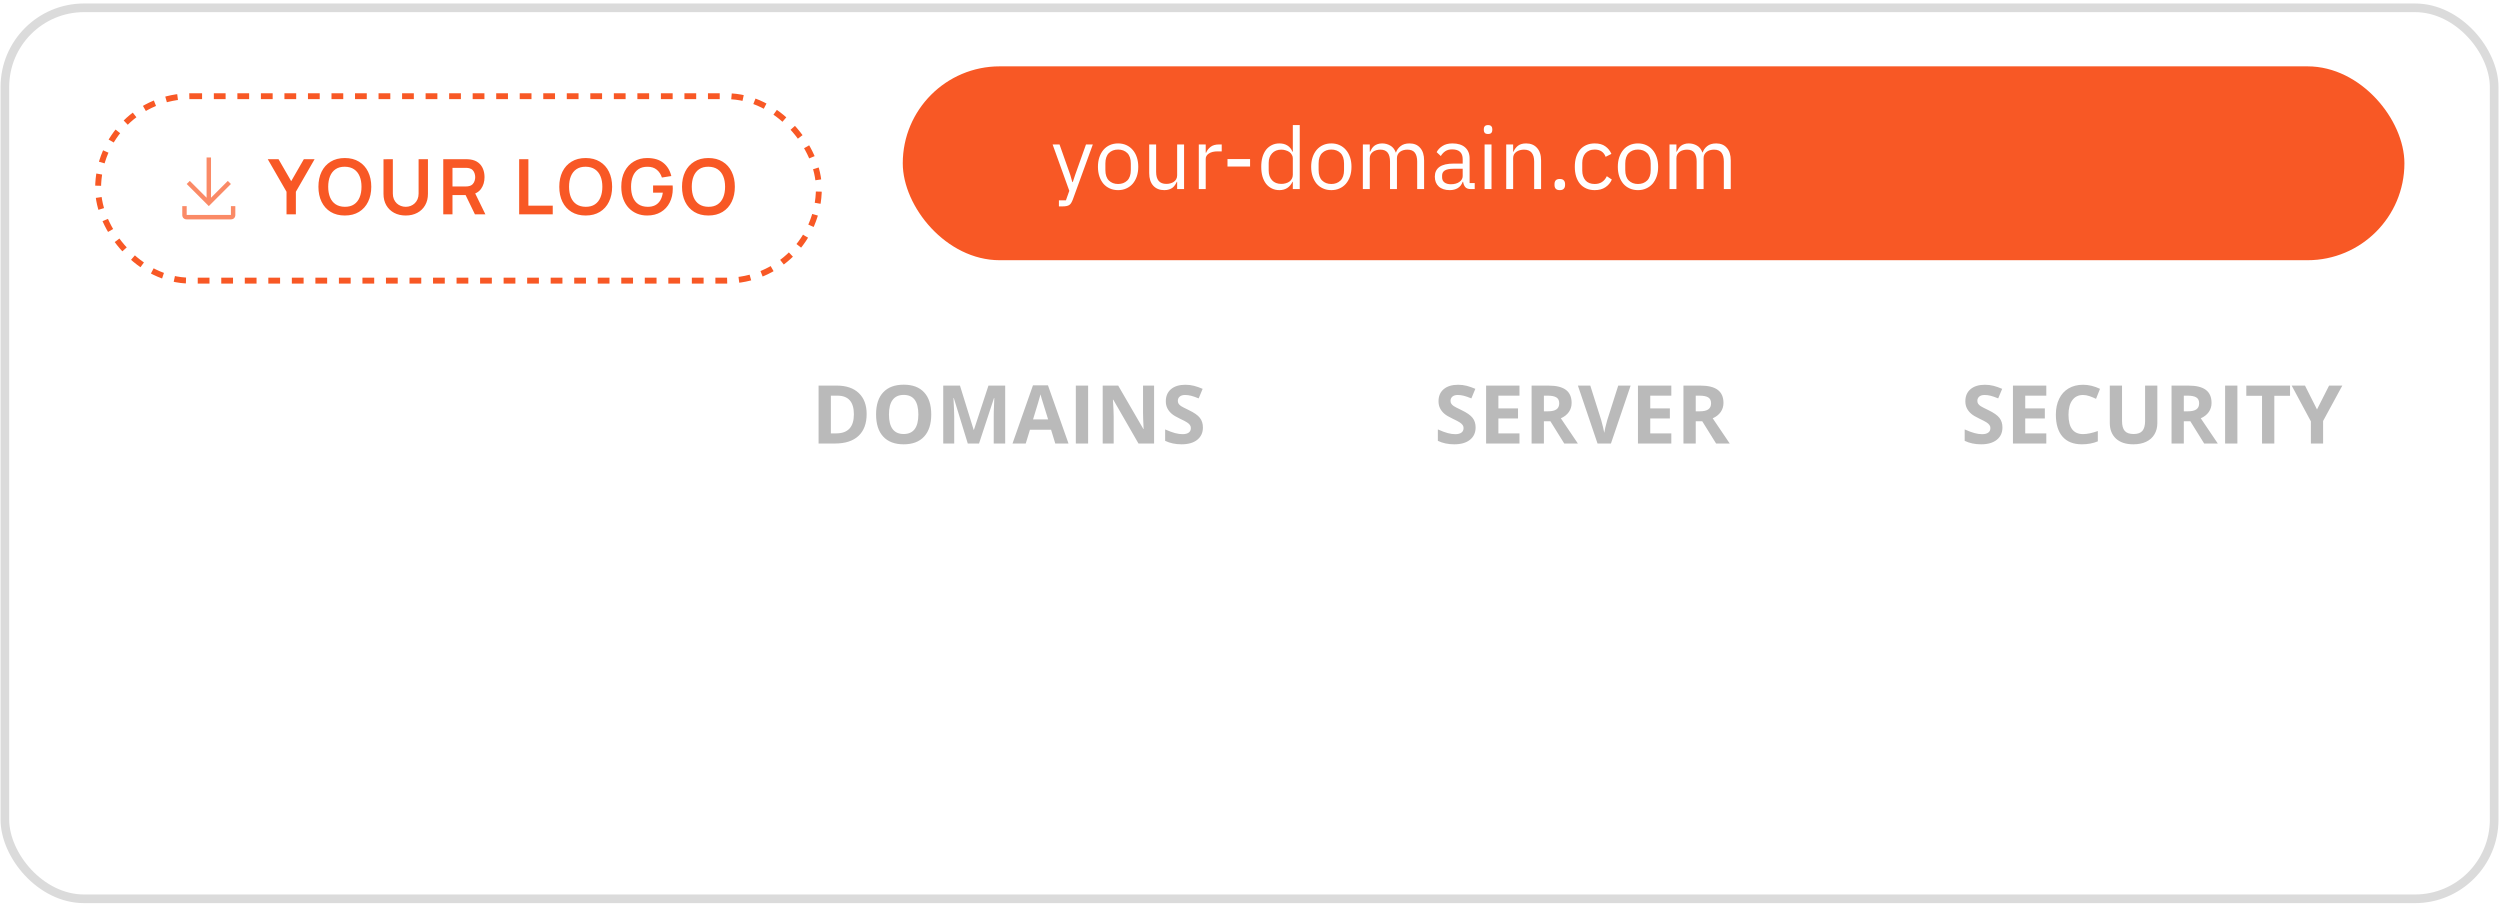
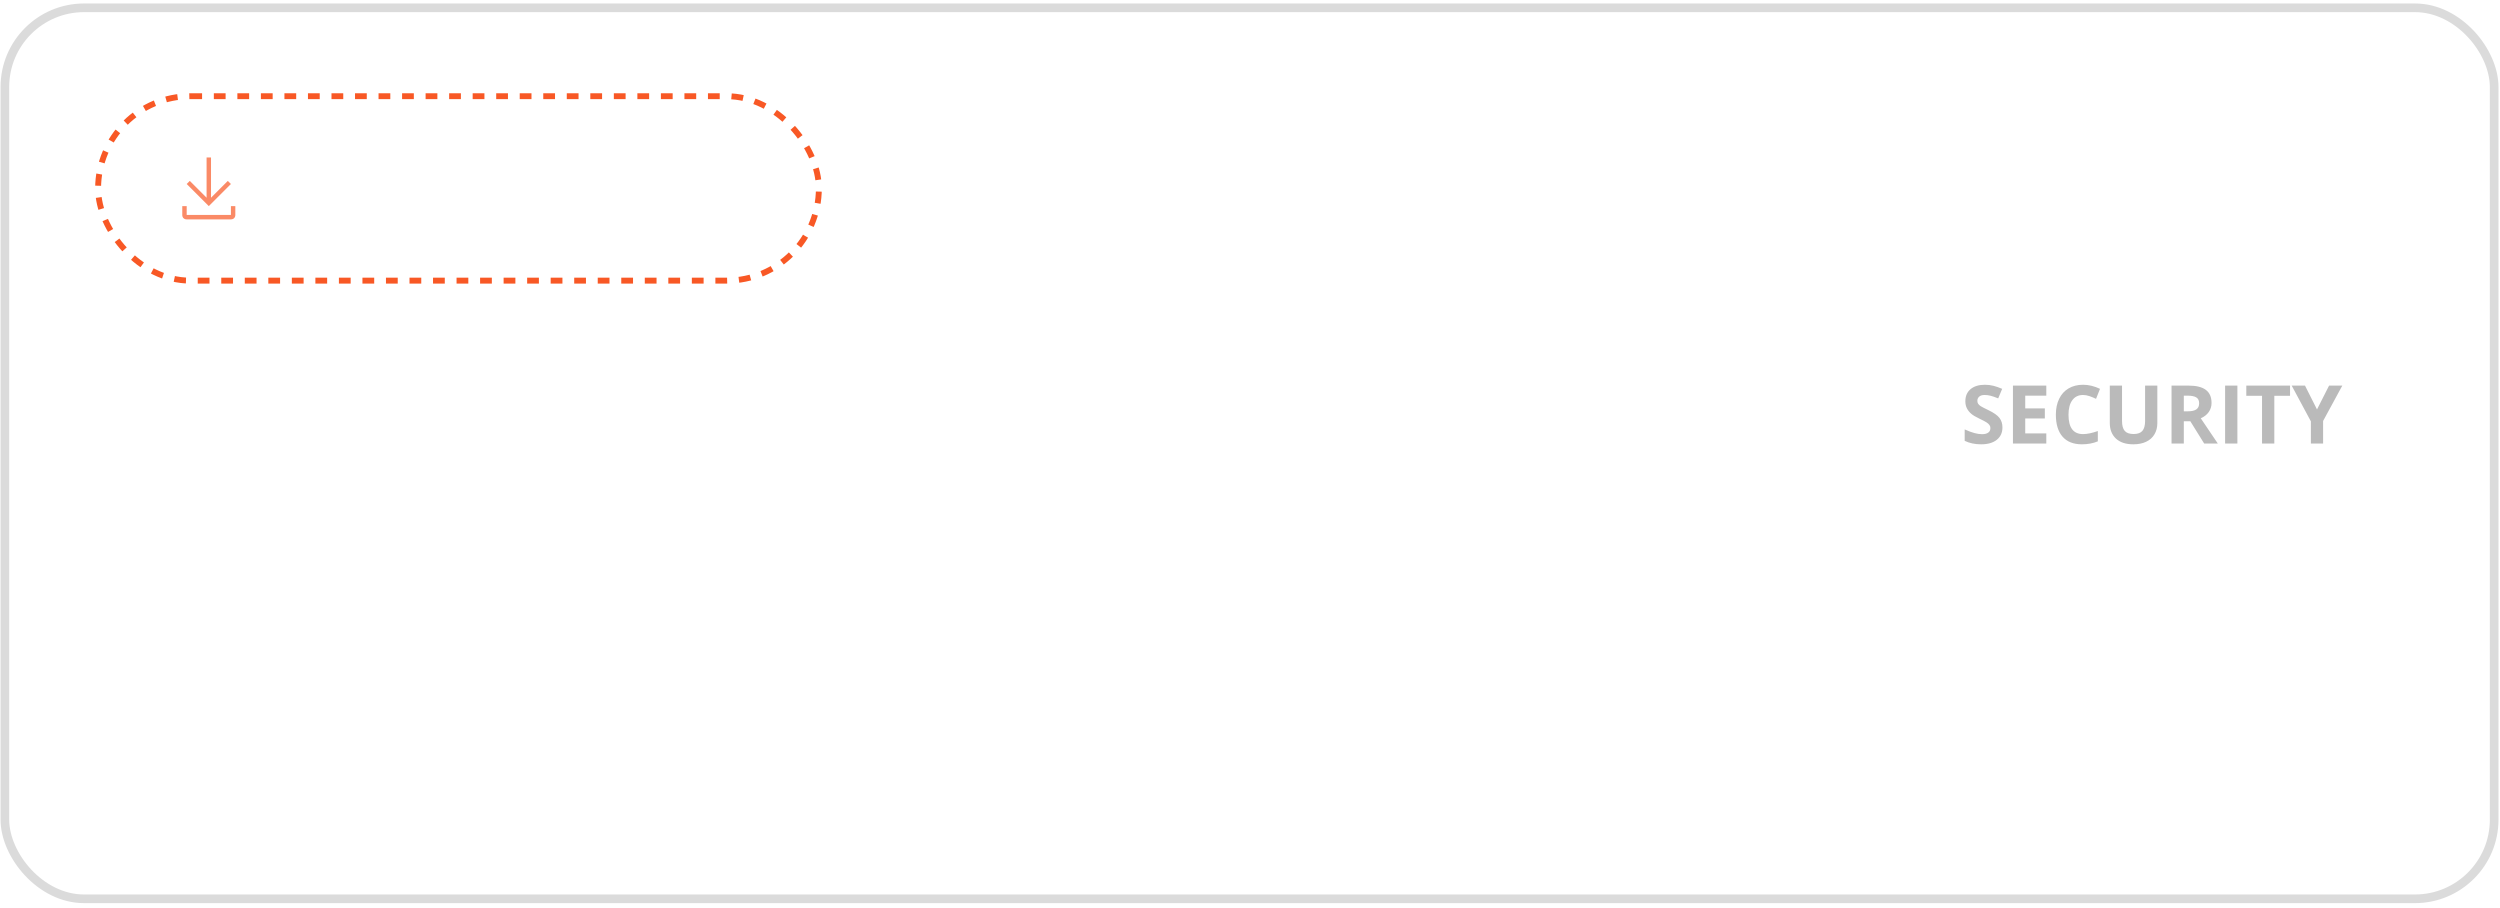
<svg xmlns="http://www.w3.org/2000/svg" width="289" height="105" viewBox="0 0 289 105" fill="none">
  <g clip-path="url(#clip0_3039_53790)">
    <rect x="0.063" y="0.402" width="288.763" height="104" rx="9.657" fill="white" />
    <g clip-path="url(#clip1_3039_53790)">
      <g filter="url(#filter0_d_3039_53790)">
        <path d="M486.957 44.469H-0.742V64.05H486.957V44.469Z" fill="white" />
      </g>
      <path d="M476.495 0.305H9.72C3.942 0.305 -0.742 4.989 -0.742 10.767V30.082H486.957V10.767C486.957 4.989 482.273 0.305 476.495 0.305Z" fill="white" />
-       <rect x="104.36" y="7.67" width="173.59" height="22.411" rx="11.206" fill="#F85825" />
      <path d="M125.541 16.699H126.331L124.021 23.059C123.961 23.213 123.901 23.339 123.841 23.439C123.781 23.546 123.707 23.629 123.621 23.689C123.534 23.749 123.424 23.793 123.291 23.819C123.164 23.846 123.007 23.859 122.821 23.859H122.411V23.159H123.221L123.611 22.059L121.681 16.699H122.481L123.721 20.209L123.961 21.049H124.011L124.291 20.209L125.541 16.699ZM129.252 21.979C128.905 21.979 128.589 21.916 128.302 21.789C128.015 21.663 127.769 21.483 127.562 21.249C127.362 21.009 127.205 20.726 127.092 20.399C126.979 20.066 126.922 19.693 126.922 19.279C126.922 18.873 126.979 18.503 127.092 18.169C127.205 17.836 127.362 17.553 127.562 17.319C127.769 17.079 128.015 16.896 128.302 16.769C128.589 16.643 128.905 16.579 129.252 16.579C129.599 16.579 129.912 16.643 130.192 16.769C130.479 16.896 130.725 17.079 130.932 17.319C131.139 17.553 131.299 17.836 131.412 18.169C131.525 18.503 131.582 18.873 131.582 19.279C131.582 19.693 131.525 20.066 131.412 20.399C131.299 20.726 131.139 21.009 130.932 21.249C130.725 21.483 130.479 21.663 130.192 21.789C129.912 21.916 129.599 21.979 129.252 21.979ZM129.252 21.269C129.685 21.269 130.039 21.136 130.312 20.869C130.585 20.603 130.722 20.196 130.722 19.649V18.909C130.722 18.363 130.585 17.956 130.312 17.689C130.039 17.423 129.685 17.289 129.252 17.289C128.819 17.289 128.465 17.423 128.192 17.689C127.919 17.956 127.782 18.363 127.782 18.909V19.649C127.782 20.196 127.919 20.603 128.192 20.869C128.465 21.136 128.819 21.269 129.252 21.269ZM136.078 21.019H136.038C135.985 21.139 135.918 21.259 135.838 21.379C135.765 21.493 135.671 21.596 135.558 21.689C135.445 21.776 135.308 21.846 135.148 21.899C134.988 21.953 134.801 21.979 134.588 21.979C134.055 21.979 133.631 21.809 133.318 21.469C133.005 21.123 132.848 20.636 132.848 20.009V16.699H133.648V19.869C133.648 20.796 134.041 21.259 134.828 21.259C134.988 21.259 135.141 21.239 135.288 21.199C135.441 21.159 135.575 21.099 135.688 21.019C135.808 20.939 135.901 20.839 135.968 20.719C136.041 20.593 136.078 20.443 136.078 20.269V16.699H136.878V21.859H136.078V21.019ZM138.581 21.859V16.699H139.381V17.649H139.431C139.525 17.403 139.691 17.183 139.931 16.989C140.171 16.796 140.501 16.699 140.921 16.699H141.231V17.499H140.761C140.328 17.499 139.988 17.583 139.741 17.749C139.501 17.909 139.381 18.113 139.381 18.359V21.859H138.581ZM141.898 19.249V18.389H144.508V19.249H141.898ZM149.45 21.019H149.41C149.096 21.659 148.593 21.979 147.9 21.979C147.58 21.979 147.29 21.916 147.03 21.789C146.77 21.663 146.546 21.483 146.36 21.249C146.18 21.016 146.04 20.733 145.94 20.399C145.846 20.066 145.8 19.693 145.8 19.279C145.8 18.866 145.846 18.493 145.94 18.159C146.04 17.826 146.18 17.543 146.36 17.309C146.546 17.076 146.77 16.896 147.03 16.769C147.29 16.643 147.58 16.579 147.9 16.579C148.26 16.579 148.566 16.659 148.82 16.819C149.08 16.973 149.276 17.213 149.41 17.539H149.45V14.459H150.25V21.859H149.45V21.019ZM148.12 21.259C148.3 21.259 148.47 21.236 148.63 21.189C148.796 21.143 148.94 21.076 149.06 20.989C149.18 20.896 149.273 20.786 149.34 20.659C149.413 20.526 149.45 20.376 149.45 20.209V18.289C149.45 18.149 149.413 18.019 149.34 17.899C149.273 17.773 149.18 17.666 149.06 17.579C148.94 17.493 148.796 17.426 148.63 17.379C148.47 17.326 148.3 17.299 148.12 17.299C147.666 17.299 147.31 17.443 147.05 17.729C146.79 18.009 146.66 18.379 146.66 18.839V19.719C146.66 20.179 146.79 20.553 147.05 20.839C147.31 21.119 147.666 21.259 148.12 21.259ZM153.901 21.979C153.554 21.979 153.237 21.916 152.951 21.789C152.664 21.663 152.417 21.483 152.211 21.249C152.011 21.009 151.854 20.726 151.741 20.399C151.627 20.066 151.571 19.693 151.571 19.279C151.571 18.873 151.627 18.503 151.741 18.169C151.854 17.836 152.011 17.553 152.211 17.319C152.417 17.079 152.664 16.896 152.951 16.769C153.237 16.643 153.554 16.579 153.901 16.579C154.247 16.579 154.561 16.643 154.841 16.769C155.127 16.896 155.374 17.079 155.581 17.319C155.787 17.553 155.947 17.836 156.061 18.169C156.174 18.503 156.231 18.873 156.231 19.279C156.231 19.693 156.174 20.066 156.061 20.399C155.947 20.726 155.787 21.009 155.581 21.249C155.374 21.483 155.127 21.663 154.841 21.789C154.561 21.916 154.247 21.979 153.901 21.979ZM153.901 21.269C154.334 21.269 154.687 21.136 154.961 20.869C155.234 20.603 155.371 20.196 155.371 19.649V18.909C155.371 18.363 155.234 17.956 154.961 17.689C154.687 17.423 154.334 17.289 153.901 17.289C153.467 17.289 153.114 17.423 152.841 17.689C152.567 17.956 152.431 18.363 152.431 18.909V19.649C152.431 20.196 152.567 20.603 152.841 20.869C153.114 21.136 153.467 21.269 153.901 21.269ZM157.546 21.859V16.699H158.346V17.539H158.386C158.446 17.406 158.513 17.283 158.586 17.169C158.666 17.049 158.76 16.946 158.866 16.859C158.98 16.773 159.11 16.706 159.256 16.659C159.403 16.606 159.576 16.579 159.776 16.579C160.116 16.579 160.43 16.663 160.716 16.829C161.003 16.989 161.216 17.256 161.356 17.629H161.376C161.47 17.349 161.643 17.106 161.896 16.899C162.156 16.686 162.506 16.579 162.946 16.579C163.473 16.579 163.883 16.753 164.176 17.099C164.476 17.439 164.626 17.923 164.626 18.549V21.859H163.826V18.689C163.826 18.229 163.736 17.883 163.556 17.649C163.376 17.416 163.09 17.299 162.696 17.299C162.536 17.299 162.383 17.319 162.236 17.359C162.096 17.399 161.97 17.459 161.856 17.539C161.743 17.619 161.653 17.723 161.586 17.849C161.52 17.969 161.486 18.113 161.486 18.279V21.859H160.686V18.689C160.686 18.229 160.596 17.883 160.416 17.649C160.236 17.416 159.956 17.299 159.576 17.299C159.416 17.299 159.263 17.319 159.116 17.359C158.97 17.399 158.84 17.459 158.726 17.539C158.613 17.619 158.52 17.723 158.446 17.849C158.38 17.969 158.346 18.113 158.346 18.279V21.859H157.546ZM170.027 21.859C169.727 21.859 169.51 21.779 169.377 21.619C169.25 21.459 169.17 21.259 169.137 21.019H169.087C168.973 21.339 168.787 21.579 168.527 21.739C168.267 21.899 167.957 21.979 167.597 21.979C167.05 21.979 166.623 21.839 166.317 21.559C166.017 21.279 165.867 20.899 165.867 20.419C165.867 19.933 166.043 19.559 166.397 19.299C166.757 19.039 167.313 18.909 168.067 18.909H169.087V18.399C169.087 18.033 168.987 17.753 168.787 17.559C168.587 17.366 168.28 17.269 167.867 17.269C167.553 17.269 167.29 17.339 167.077 17.479C166.87 17.619 166.697 17.806 166.557 18.039L166.077 17.589C166.217 17.309 166.44 17.073 166.747 16.879C167.053 16.679 167.44 16.579 167.907 16.579C168.533 16.579 169.02 16.733 169.367 17.039C169.713 17.346 169.887 17.773 169.887 18.319V21.159H170.477V21.859H170.027ZM167.727 21.299C167.927 21.299 168.11 21.276 168.277 21.229C168.443 21.183 168.587 21.116 168.707 21.029C168.827 20.943 168.92 20.843 168.987 20.729C169.053 20.616 169.087 20.493 169.087 20.359V19.509H168.027C167.567 19.509 167.23 19.576 167.017 19.709C166.81 19.843 166.707 20.036 166.707 20.289V20.499C166.707 20.753 166.797 20.949 166.977 21.089C167.163 21.229 167.413 21.299 167.727 21.299ZM172.019 15.489C171.845 15.489 171.719 15.449 171.639 15.369C171.565 15.283 171.529 15.173 171.529 15.039V14.909C171.529 14.776 171.565 14.669 171.639 14.589C171.719 14.503 171.845 14.459 172.019 14.459C172.192 14.459 172.315 14.503 172.389 14.589C172.469 14.669 172.509 14.776 172.509 14.909V15.039C172.509 15.173 172.469 15.283 172.389 15.369C172.315 15.449 172.192 15.489 172.019 15.489ZM171.619 16.699H172.419V21.859H171.619V16.699ZM174.119 21.859V16.699H174.919V17.539H174.959C175.085 17.246 175.262 17.013 175.489 16.839C175.722 16.666 176.032 16.579 176.419 16.579C176.952 16.579 177.372 16.753 177.679 17.099C177.992 17.439 178.149 17.923 178.149 18.549V21.859H177.349V18.689C177.349 17.763 176.959 17.299 176.179 17.299C176.019 17.299 175.862 17.319 175.709 17.359C175.562 17.399 175.429 17.459 175.309 17.539C175.189 17.619 175.092 17.723 175.019 17.849C174.952 17.969 174.919 18.113 174.919 18.279V21.859H174.119ZM180.312 21.979C180.099 21.979 179.942 21.926 179.842 21.819C179.749 21.713 179.702 21.573 179.702 21.399V21.269C179.702 21.096 179.749 20.956 179.842 20.849C179.942 20.743 180.099 20.689 180.312 20.689C180.525 20.689 180.679 20.743 180.772 20.849C180.872 20.956 180.922 21.096 180.922 21.269V21.399C180.922 21.573 180.872 21.713 180.772 21.819C180.679 21.926 180.525 21.979 180.312 21.979ZM184.349 21.979C183.989 21.979 183.666 21.916 183.379 21.789C183.092 21.663 182.849 21.483 182.649 21.249C182.456 21.016 182.306 20.733 182.199 20.399C182.099 20.066 182.049 19.693 182.049 19.279C182.049 18.866 182.099 18.493 182.199 18.159C182.306 17.826 182.456 17.543 182.649 17.309C182.849 17.076 183.092 16.896 183.379 16.769C183.666 16.643 183.989 16.579 184.349 16.579C184.862 16.579 185.272 16.693 185.579 16.919C185.892 17.139 186.126 17.429 186.279 17.789L185.609 18.129C185.516 17.863 185.362 17.656 185.149 17.509C184.936 17.363 184.669 17.289 184.349 17.289C184.109 17.289 183.899 17.329 183.719 17.409C183.539 17.483 183.389 17.589 183.269 17.729C183.149 17.863 183.059 18.026 182.999 18.219C182.939 18.406 182.909 18.613 182.909 18.839V19.719C182.909 20.173 183.029 20.546 183.269 20.839C183.516 21.126 183.876 21.269 184.349 21.269C184.996 21.269 185.462 20.969 185.749 20.369L186.329 20.759C186.162 21.133 185.912 21.429 185.579 21.649C185.252 21.869 184.842 21.979 184.349 21.979ZM189.35 21.979C189.003 21.979 188.686 21.916 188.4 21.789C188.113 21.663 187.866 21.483 187.66 21.249C187.46 21.009 187.303 20.726 187.19 20.399C187.076 20.066 187.02 19.693 187.02 19.279C187.02 18.873 187.076 18.503 187.19 18.169C187.303 17.836 187.46 17.553 187.66 17.319C187.866 17.079 188.113 16.896 188.4 16.769C188.686 16.643 189.003 16.579 189.35 16.579C189.696 16.579 190.01 16.643 190.29 16.769C190.576 16.896 190.823 17.079 191.03 17.319C191.236 17.553 191.396 17.836 191.51 18.169C191.623 18.503 191.68 18.873 191.68 19.279C191.68 19.693 191.623 20.066 191.51 20.399C191.396 20.726 191.236 21.009 191.03 21.249C190.823 21.483 190.576 21.663 190.29 21.789C190.01 21.916 189.696 21.979 189.35 21.979ZM189.35 21.269C189.783 21.269 190.136 21.136 190.41 20.869C190.683 20.603 190.82 20.196 190.82 19.649V18.909C190.82 18.363 190.683 17.956 190.41 17.689C190.136 17.423 189.783 17.289 189.35 17.289C188.916 17.289 188.563 17.423 188.29 17.689C188.016 17.956 187.88 18.363 187.88 18.909V19.649C187.88 20.196 188.016 20.603 188.29 20.869C188.563 21.136 188.916 21.269 189.35 21.269ZM192.995 21.859V16.699H193.795V17.539H193.835C193.895 17.406 193.962 17.283 194.035 17.169C194.115 17.049 194.209 16.946 194.315 16.859C194.429 16.773 194.559 16.706 194.705 16.659C194.852 16.606 195.025 16.579 195.225 16.579C195.565 16.579 195.879 16.663 196.165 16.829C196.452 16.989 196.665 17.256 196.805 17.629H196.825C196.919 17.349 197.092 17.106 197.345 16.899C197.605 16.686 197.955 16.579 198.395 16.579C198.922 16.579 199.332 16.753 199.625 17.099C199.925 17.439 200.075 17.923 200.075 18.549V21.859H199.275V18.689C199.275 18.229 199.185 17.883 199.005 17.649C198.825 17.416 198.539 17.299 198.145 17.299C197.985 17.299 197.832 17.319 197.685 17.359C197.545 17.399 197.419 17.459 197.305 17.539C197.192 17.619 197.102 17.723 197.035 17.849C196.969 17.969 196.935 18.113 196.935 18.279V21.859H196.135V18.689C196.135 18.229 196.045 17.883 195.865 17.649C195.685 17.416 195.405 17.299 195.025 17.299C194.865 17.299 194.712 17.319 194.565 17.359C194.419 17.399 194.289 17.459 194.175 17.539C194.062 17.619 193.969 17.723 193.895 17.849C193.829 17.969 193.795 18.113 193.795 18.279V21.859H192.995Z" fill="white" />
-       <path d="M100.184 47.859C100.184 48.961 99.87 49.805 99.241 50.392C98.614 50.978 97.709 51.271 96.524 51.271H94.627V44.574H96.731C97.824 44.574 98.672 44.863 99.277 45.44C99.882 46.017 100.184 46.823 100.184 47.859ZM98.709 47.895C98.709 46.457 98.074 45.738 96.803 45.738H96.048V50.099H96.657C98.025 50.099 98.709 49.364 98.709 47.895ZM107.651 47.913C107.651 49.022 107.376 49.874 106.826 50.47C106.277 51.065 105.489 51.363 104.462 51.363C103.436 51.363 102.648 51.065 102.099 50.47C101.549 49.874 101.274 49.019 101.274 47.904C101.274 46.79 101.549 45.939 102.099 45.353C102.652 44.764 103.443 44.469 104.471 44.469C105.501 44.469 106.287 44.765 106.831 45.358C107.378 45.95 107.651 46.802 107.651 47.913ZM102.763 47.913C102.763 48.662 102.905 49.225 103.189 49.604C103.474 49.983 103.897 50.172 104.462 50.172C105.595 50.172 106.162 49.419 106.162 47.913C106.162 46.405 105.598 45.651 104.471 45.651C103.907 45.651 103.481 45.841 103.193 46.223C102.907 46.602 102.763 47.165 102.763 47.913ZM111.875 51.271L110.262 46.017H110.22C110.279 47.086 110.308 47.799 110.308 48.156V51.271H109.038V44.574H110.972L112.557 49.695H112.584L114.265 44.574H116.199V51.271H114.875V48.101C114.875 47.952 114.876 47.779 114.88 47.584C114.885 47.388 114.907 46.869 114.943 46.026H114.902L113.175 51.271H111.875ZM121.989 51.271L121.503 49.677H119.062L118.576 51.271H117.046L119.41 44.547H121.146L123.519 51.271H121.989ZM121.164 48.486C120.715 47.042 120.462 46.225 120.403 46.035C120.348 45.846 120.309 45.697 120.285 45.587C120.184 45.977 119.896 46.944 119.419 48.486H121.164ZM124.366 51.271V44.574H125.786V51.271H124.366ZM133.413 51.271H131.609L128.695 46.205H128.654C128.712 47.1 128.741 47.738 128.741 48.12V51.271H127.472V44.574H129.263L132.172 49.59H132.203C132.158 48.72 132.135 48.104 132.135 47.744V44.574H133.413V51.271ZM139.057 49.411C139.057 50.016 138.838 50.492 138.401 50.841C137.968 51.189 137.363 51.363 136.587 51.363C135.873 51.363 135.241 51.228 134.691 50.96V49.641C135.143 49.842 135.525 49.984 135.837 50.066C136.151 50.149 136.438 50.19 136.698 50.19C137.009 50.19 137.247 50.131 137.412 50.011C137.58 49.892 137.664 49.715 137.664 49.48C137.664 49.349 137.627 49.233 137.555 49.132C137.481 49.028 137.373 48.929 137.229 48.834C137.089 48.739 136.8 48.588 136.363 48.381C135.954 48.188 135.647 48.004 135.443 47.826C135.238 47.649 135.074 47.443 134.953 47.208C134.83 46.973 134.769 46.698 134.769 46.384C134.769 45.791 134.97 45.325 135.369 44.986C135.772 44.647 136.328 44.478 137.036 44.478C137.385 44.478 137.716 44.519 138.031 44.602C138.348 44.684 138.68 44.8 139.025 44.95L138.567 46.054C138.209 45.907 137.913 45.805 137.678 45.747C137.445 45.689 137.217 45.66 136.991 45.66C136.722 45.66 136.516 45.722 136.373 45.848C136.229 45.973 136.157 46.136 136.157 46.338C136.157 46.463 136.186 46.573 136.244 46.667C136.302 46.759 136.394 46.849 136.519 46.938C136.647 47.023 136.948 47.179 137.421 47.405C138.047 47.704 138.477 48.005 138.708 48.307C138.941 48.607 139.057 48.975 139.057 49.411Z" fill="#BABABA" />
-       <path d="M170.581 49.412C170.581 50.017 170.362 50.493 169.926 50.841C169.492 51.189 168.887 51.363 168.112 51.363C167.397 51.363 166.765 51.229 166.216 50.96V49.641C166.667 49.843 167.049 49.985 167.361 50.067C167.675 50.15 167.962 50.191 168.222 50.191C168.534 50.191 168.772 50.131 168.936 50.012C169.104 49.893 169.188 49.716 169.188 49.481C169.188 49.349 169.152 49.233 169.079 49.133C169.005 49.029 168.897 48.93 168.753 48.835C168.613 48.74 168.324 48.589 167.888 48.381C167.478 48.189 167.172 48.004 166.967 47.827C166.762 47.65 166.598 47.444 166.476 47.209C166.355 46.974 166.293 46.699 166.293 46.384C166.293 45.792 166.493 45.326 166.893 44.987C167.297 44.648 167.852 44.478 168.561 44.478C168.909 44.478 169.24 44.52 169.555 44.602C169.872 44.685 170.204 44.801 170.549 44.95L170.091 46.054C169.733 45.908 169.437 45.806 169.202 45.747C168.97 45.689 168.741 45.66 168.515 45.66C168.246 45.66 168.04 45.723 167.897 45.848C167.753 45.973 167.681 46.137 167.681 46.338C167.681 46.464 167.71 46.574 167.768 46.668C167.826 46.76 167.918 46.85 168.044 46.938C168.171 47.024 168.472 47.18 168.945 47.406C169.572 47.705 170 48.006 170.233 48.308C170.465 48.607 170.581 48.975 170.581 49.412ZM175.652 51.272H171.794V44.575H175.652V45.738H173.214V47.209H175.482V48.372H173.214V50.099H175.652V51.272ZM178.474 47.548H178.931C179.381 47.548 179.712 47.473 179.926 47.323C180.139 47.174 180.246 46.938 180.246 46.618C180.246 46.3 180.137 46.074 179.916 45.94C179.7 45.806 179.362 45.738 178.904 45.738H178.474V47.548ZM178.474 48.702V51.272H177.053V44.575H179.005C179.915 44.575 180.589 44.741 181.025 45.074C181.461 45.404 181.68 45.906 181.68 46.581C181.68 46.975 181.572 47.326 181.355 47.635C181.138 47.94 180.831 48.18 180.434 48.354C181.442 49.859 182.098 50.832 182.404 51.272H180.828L179.229 48.702H178.474ZM187.067 44.575H188.501L186.224 51.272H184.676L182.404 44.575H183.837L185.098 48.56C185.168 48.795 185.239 49.07 185.312 49.385C185.389 49.696 185.436 49.913 185.455 50.035C185.489 49.754 185.603 49.262 185.799 48.56L187.067 44.575ZM193.205 51.272H189.348V44.575H193.205V45.738H190.769V47.209H193.036V48.372H190.769V50.099H193.205V51.272ZM196.028 47.548H196.485C196.934 47.548 197.265 47.473 197.479 47.323C197.693 47.174 197.8 46.938 197.8 46.618C197.8 46.3 197.69 46.074 197.47 45.94C197.253 45.806 196.916 45.738 196.458 45.738H196.028V47.548ZM196.028 48.702V51.272H194.607V44.575H196.559C197.469 44.575 198.142 44.741 198.579 45.074C199.016 45.404 199.233 45.906 199.233 46.581C199.233 46.975 199.125 47.326 198.908 47.635C198.692 47.94 198.385 48.18 197.988 48.354C198.995 49.859 199.653 50.832 199.958 51.272H198.382L196.783 48.702H196.028Z" fill="#BABABA" />
      <path d="M231.482 49.412C231.482 50.017 231.265 50.493 230.828 50.841C230.394 51.189 229.79 51.363 229.014 51.363C228.299 51.363 227.667 51.229 227.117 50.96V49.641C227.569 49.843 227.95 49.985 228.262 50.067C228.577 50.15 228.863 50.191 229.123 50.191C229.435 50.191 229.673 50.131 229.838 50.012C230.006 49.893 230.09 49.716 230.09 49.481C230.09 49.349 230.054 49.233 229.98 49.133C229.907 49.029 229.798 48.93 229.655 48.835C229.514 48.74 229.226 48.589 228.789 48.381C228.38 48.189 228.073 48.004 227.868 47.827C227.664 47.65 227.5 47.444 227.378 47.209C227.256 46.974 227.195 46.699 227.195 46.384C227.195 45.792 227.395 45.326 227.795 44.987C228.198 44.648 228.754 44.478 229.463 44.478C229.81 44.478 230.141 44.52 230.456 44.602C230.774 44.685 231.105 44.801 231.45 44.95L230.992 46.054C230.635 45.908 230.338 45.806 230.104 45.747C229.872 45.689 229.643 45.66 229.417 45.66C229.148 45.66 228.942 45.723 228.798 45.848C228.654 45.973 228.582 46.137 228.582 46.338C228.582 46.464 228.612 46.574 228.67 46.668C228.728 46.76 228.82 46.85 228.945 46.938C229.073 47.024 229.374 47.18 229.847 47.406C230.473 47.705 230.902 48.006 231.135 48.308C231.366 48.607 231.482 48.975 231.482 49.412ZM236.553 51.272H232.697V44.575H236.553V45.738H234.117V47.209H236.384V48.372H234.117V50.099H236.553V51.272ZM240.8 45.66C240.266 45.66 239.851 45.862 239.558 46.265C239.265 46.665 239.118 47.224 239.118 47.942C239.118 49.435 239.679 50.182 240.8 50.182C241.27 50.182 241.84 50.064 242.508 49.829V51.02C241.958 51.249 241.345 51.363 240.667 51.363C239.693 51.363 238.948 51.069 238.431 50.479C237.915 49.887 237.657 49.038 237.657 47.932C237.657 47.236 237.784 46.627 238.037 46.105C238.291 45.58 238.654 45.178 239.128 44.9C239.604 44.619 240.161 44.478 240.8 44.478C241.45 44.478 242.104 44.636 242.76 44.95L242.302 46.105C242.052 45.986 241.8 45.882 241.547 45.793C241.293 45.705 241.044 45.66 240.8 45.66ZM249.388 44.575V48.908C249.388 49.403 249.277 49.837 249.054 50.209C248.835 50.582 248.516 50.867 248.097 51.066C247.678 51.264 247.184 51.363 246.613 51.363C245.751 51.363 245.083 51.144 244.607 50.704C244.13 50.261 243.892 49.656 243.892 48.89V44.575H245.307V48.675C245.307 49.191 245.412 49.569 245.619 49.811C245.826 50.052 246.17 50.172 246.649 50.172C247.113 50.172 247.449 50.052 247.658 49.811C247.868 49.566 247.973 49.184 247.973 48.665V44.575H249.388ZM252.449 47.548H252.907C253.356 47.548 253.687 47.473 253.901 47.323C254.115 47.174 254.221 46.938 254.221 46.618C254.221 46.3 254.111 46.074 253.892 45.94C253.675 45.806 253.337 45.738 252.879 45.738H252.449V47.548ZM252.449 48.702V51.272H251.029V44.575H252.98C253.89 44.575 254.563 44.741 255 45.074C255.437 45.404 255.655 45.906 255.655 46.581C255.655 46.975 255.547 47.326 255.33 47.635C255.113 47.94 254.807 48.18 254.409 48.354C255.417 49.859 256.074 50.832 256.379 51.272H254.803L253.205 48.702H252.449ZM257.222 51.272V44.575H258.642V51.272H257.222ZM262.911 51.272H261.491V45.757H259.672V44.575H264.729V45.757H262.911V51.272ZM267.845 47.332L269.242 44.575H270.772L268.55 48.665V51.272H267.139V48.711L264.918 44.575H266.457L267.845 47.332Z" fill="#BABABA" />
    </g>
    <g filter="url(#filter1_d_3039_53790)">
      <g opacity="0.7">
        <path fill-rule="evenodd" clip-rule="evenodd" d="M21.581 18.491L21.939 18.133L23.881 20.076V15.425H24.393V20.076L26.335 18.133L26.693 18.491L24.137 21.047L21.581 18.491ZM21.581 21.047V22.069H26.693V21.047H27.204V22.069C27.204 22.376 26.999 22.58 26.693 22.58H21.581C21.275 22.58 21.07 22.376 21.07 22.069V21.047H21.581Z" fill="#F85825" />
      </g>
-       <path d="M33.122 22V19.387L30.952 15.621H32.197L33.663 18.164L35.125 15.621H36.369L34.203 19.387V22H33.122ZM39.862 22.133C39.225 22.133 38.678 21.994 38.224 21.716C37.769 21.436 37.419 21.046 37.174 20.547C36.931 20.048 36.81 19.469 36.81 18.811C36.81 18.152 36.931 17.573 37.174 17.074C37.419 16.575 37.769 16.187 38.224 15.909C38.678 15.629 39.225 15.488 39.862 15.488C40.5 15.488 41.047 15.629 41.501 15.909C41.959 16.187 42.309 16.575 42.551 17.074C42.796 17.573 42.919 18.152 42.919 18.811C42.919 19.469 42.796 20.048 42.551 20.547C42.309 21.046 41.959 21.436 41.501 21.716C41.047 21.994 40.5 22.133 39.862 22.133ZM39.862 21.127C40.291 21.13 40.647 21.036 40.93 20.844C41.216 20.652 41.431 20.382 41.572 20.033C41.717 19.685 41.789 19.277 41.789 18.811C41.789 18.344 41.717 17.939 41.572 17.597C41.431 17.251 41.216 16.983 40.93 16.791C40.647 16.599 40.291 16.5 39.862 16.494C39.434 16.491 39.078 16.585 38.795 16.777C38.511 16.969 38.297 17.24 38.153 17.588C38.011 17.936 37.94 18.344 37.94 18.811C37.94 19.277 38.011 19.683 38.153 20.029C38.294 20.371 38.507 20.639 38.791 20.831C39.077 21.023 39.434 21.122 39.862 21.127ZM46.901 22.133C46.393 22.133 45.946 22.029 45.559 21.823C45.175 21.616 44.874 21.325 44.656 20.95C44.44 20.575 44.332 20.135 44.332 19.63V15.63L45.413 15.621V19.604C45.413 19.843 45.453 20.057 45.533 20.246C45.615 20.435 45.726 20.596 45.865 20.729C46.004 20.859 46.163 20.958 46.343 21.026C46.523 21.093 46.709 21.127 46.901 21.127C47.099 21.127 47.287 21.093 47.464 21.026C47.644 20.955 47.803 20.854 47.942 20.724C48.081 20.591 48.19 20.43 48.27 20.241C48.35 20.052 48.39 19.84 48.39 19.604V15.621H49.471V19.63C49.471 20.135 49.361 20.575 49.143 20.95C48.927 21.325 48.626 21.616 48.239 21.823C47.855 22.029 47.409 22.133 46.901 22.133ZM51.24 22V15.621H53.876C53.938 15.621 54.017 15.624 54.115 15.63C54.212 15.633 54.302 15.642 54.385 15.657C54.754 15.713 55.058 15.835 55.297 16.024C55.54 16.213 55.718 16.453 55.834 16.742C55.952 17.029 56.011 17.347 56.011 17.699C56.011 18.219 55.879 18.666 55.616 19.041C55.354 19.413 54.95 19.643 54.407 19.732L53.951 19.772H52.307V22H51.24ZM54.903 22L53.645 19.404L54.73 19.165L56.113 22H54.903ZM52.307 18.775H53.831C53.89 18.775 53.957 18.772 54.031 18.766C54.105 18.761 54.172 18.749 54.234 18.731C54.412 18.687 54.55 18.608 54.651 18.496C54.754 18.384 54.827 18.257 54.868 18.115C54.912 17.974 54.934 17.835 54.934 17.699C54.934 17.563 54.912 17.424 54.868 17.282C54.827 17.138 54.754 17.009 54.651 16.897C54.55 16.785 54.412 16.707 54.234 16.662C54.172 16.645 54.105 16.634 54.031 16.631C53.957 16.625 53.89 16.622 53.831 16.622H52.307V18.775ZM60.014 22V15.621H61.081V20.999H63.898V22H60.014ZM67.705 22.133C67.067 22.133 66.521 21.994 66.066 21.716C65.611 21.436 65.261 21.046 65.016 20.547C64.774 20.048 64.653 19.469 64.653 18.811C64.653 18.152 64.774 17.573 65.016 17.074C65.261 16.575 65.611 16.187 66.066 15.909C66.521 15.629 67.067 15.488 67.705 15.488C68.343 15.488 68.889 15.629 69.344 15.909C69.802 16.187 70.152 16.575 70.394 17.074C70.639 17.573 70.762 18.152 70.762 18.811C70.762 19.469 70.639 20.048 70.394 20.547C70.152 21.046 69.802 21.436 69.344 21.716C68.889 21.994 68.343 22.133 67.705 22.133ZM67.705 21.127C68.133 21.13 68.489 21.036 68.773 20.844C69.059 20.652 69.273 20.382 69.415 20.033C69.56 19.685 69.632 19.277 69.632 18.811C69.632 18.344 69.56 17.939 69.415 17.597C69.273 17.251 69.059 16.983 68.773 16.791C68.489 16.599 68.133 16.5 67.705 16.494C67.277 16.491 66.921 16.585 66.638 16.777C66.354 16.969 66.14 17.24 65.995 17.588C65.853 17.936 65.783 18.344 65.783 18.811C65.783 19.277 65.853 19.683 65.995 20.029C66.137 20.371 66.35 20.639 66.633 20.831C66.92 21.023 67.277 21.122 67.705 21.127ZM74.806 22.133C74.393 22.133 74.004 22.061 73.641 21.916C73.281 21.768 72.963 21.553 72.689 21.269C72.417 20.986 72.204 20.639 72.051 20.228C71.897 19.815 71.82 19.342 71.82 18.811C71.82 18.114 71.95 17.519 72.21 17.026C72.47 16.529 72.826 16.15 73.278 15.887C73.73 15.621 74.239 15.488 74.806 15.488C75.592 15.488 76.213 15.671 76.671 16.038C77.132 16.401 77.443 16.912 77.606 17.57L76.516 17.743C76.395 17.365 76.197 17.064 75.922 16.84C75.648 16.612 75.298 16.498 74.873 16.498C74.444 16.492 74.088 16.585 73.805 16.777C73.522 16.969 73.307 17.24 73.163 17.588C73.021 17.936 72.95 18.344 72.95 18.811C72.95 19.277 73.021 19.683 73.163 20.029C73.304 20.371 73.517 20.639 73.8 20.831C74.087 21.023 74.444 21.122 74.873 21.127C75.194 21.13 75.476 21.073 75.719 20.955C75.961 20.834 76.159 20.652 76.312 20.41C76.466 20.165 76.569 19.859 76.622 19.493H75.497V18.656H77.756C77.762 18.703 77.766 18.772 77.769 18.864C77.772 18.955 77.774 19.01 77.774 19.028C77.774 19.63 77.654 20.166 77.415 20.636C77.179 21.102 76.839 21.468 76.396 21.734C75.953 22 75.423 22.133 74.806 22.133ZM81.893 22.133C81.255 22.133 80.709 21.994 80.254 21.716C79.799 21.436 79.449 21.046 79.204 20.547C78.962 20.048 78.841 19.469 78.841 18.811C78.841 18.152 78.962 17.573 79.204 17.074C79.449 16.575 79.799 16.187 80.254 15.909C80.709 15.629 81.255 15.488 81.893 15.488C82.531 15.488 83.077 15.629 83.532 15.909C83.99 16.187 84.339 16.575 84.582 17.074C84.827 17.573 84.949 18.152 84.949 18.811C84.949 19.469 84.827 20.048 84.582 20.547C84.339 21.046 83.99 21.436 83.532 21.716C83.077 21.994 82.531 22.133 81.893 22.133ZM81.893 21.127C82.321 21.13 82.677 21.036 82.96 20.844C83.247 20.652 83.461 20.382 83.603 20.033C83.747 19.685 83.82 19.277 83.82 18.811C83.82 18.344 83.747 17.939 83.603 17.597C83.461 17.251 83.247 16.983 82.96 16.791C82.677 16.599 82.321 16.5 81.893 16.494C81.465 16.491 81.109 16.585 80.825 16.777C80.542 16.969 80.328 17.24 80.183 17.588C80.041 17.936 79.97 18.344 79.97 18.811C79.97 19.277 80.041 19.683 80.183 20.029C80.325 20.371 80.537 20.639 80.821 20.831C81.107 21.023 81.465 21.122 81.893 21.127Z" fill="#F85825" />
      <rect x="11.341" y="8.341" width="83.319" height="21.319" rx="10.659" stroke="#F85825" stroke-width="0.681" stroke-dasharray="1.36 1.36" />
    </g>
  </g>
  <rect x="0.563" y="0.902" width="287.763" height="103" rx="9.157" stroke="#DBDBDB" />
  <defs>
    <filter id="filter0_d_3039_53790" x="-1.955" y="44.064" width="490.125" height="22.008" filterUnits="userSpaceOnUse" color-interpolation-filters="sRGB">
      <feFlood flood-opacity="0" result="BackgroundImageFix" />
      <feColorMatrix in="SourceAlpha" type="matrix" values="0 0 0 0 0 0 0 0 0 0 0 0 0 0 0 0 0 0 127 0" result="hardAlpha" />
      <feOffset dy="0.809" />
      <feGaussianBlur stdDeviation="0.607" />
      <feColorMatrix type="matrix" values="0 0 0 0 0 0 0 0 0 0 0 0 0 0 0 0 0 0 0.161 0" />
      <feBlend mode="normal" in2="BackgroundImageFix" result="effect1_dropShadow_3039_53790" />
      <feBlend mode="normal" in="SourceGraphic" in2="effect1_dropShadow_3039_53790" result="shape" />
    </filter>
    <filter id="filter1_d_3039_53790" x="1.459" y="1.24" width="103.082" height="41.081" filterUnits="userSpaceOnUse" color-interpolation-filters="sRGB">
      <feFlood flood-opacity="0" result="BackgroundImageFix" />
      <feColorMatrix in="SourceAlpha" type="matrix" values="0 0 0 0 0 0 0 0 0 0 0 0 0 0 0 0 0 0 127 0" result="hardAlpha" />
      <feOffset dy="2.78" />
      <feGaussianBlur stdDeviation="4.77" />
      <feColorMatrix type="matrix" values="0 0 0 0 0.046 0 0 0 0 0.046 0 0 0 0 0.046 0 0 0 0.11 0" />
      <feBlend mode="normal" in2="BackgroundImageFix" result="effect1_dropShadow_3039_53790" />
      <feBlend mode="normal" in="SourceGraphic" in2="effect1_dropShadow_3039_53790" result="shape" />
    </filter>
    <clipPath id="clip0_3039_53790">
      <rect x="0.063" y="0.402" width="288.763" height="104" rx="9.657" fill="white" />
    </clipPath>
    <clipPath id="clip1_3039_53790">
      <rect width="313.061" height="129.57" fill="white" transform="translate(-0.742 0.305)" />
    </clipPath>
  </defs>
</svg>